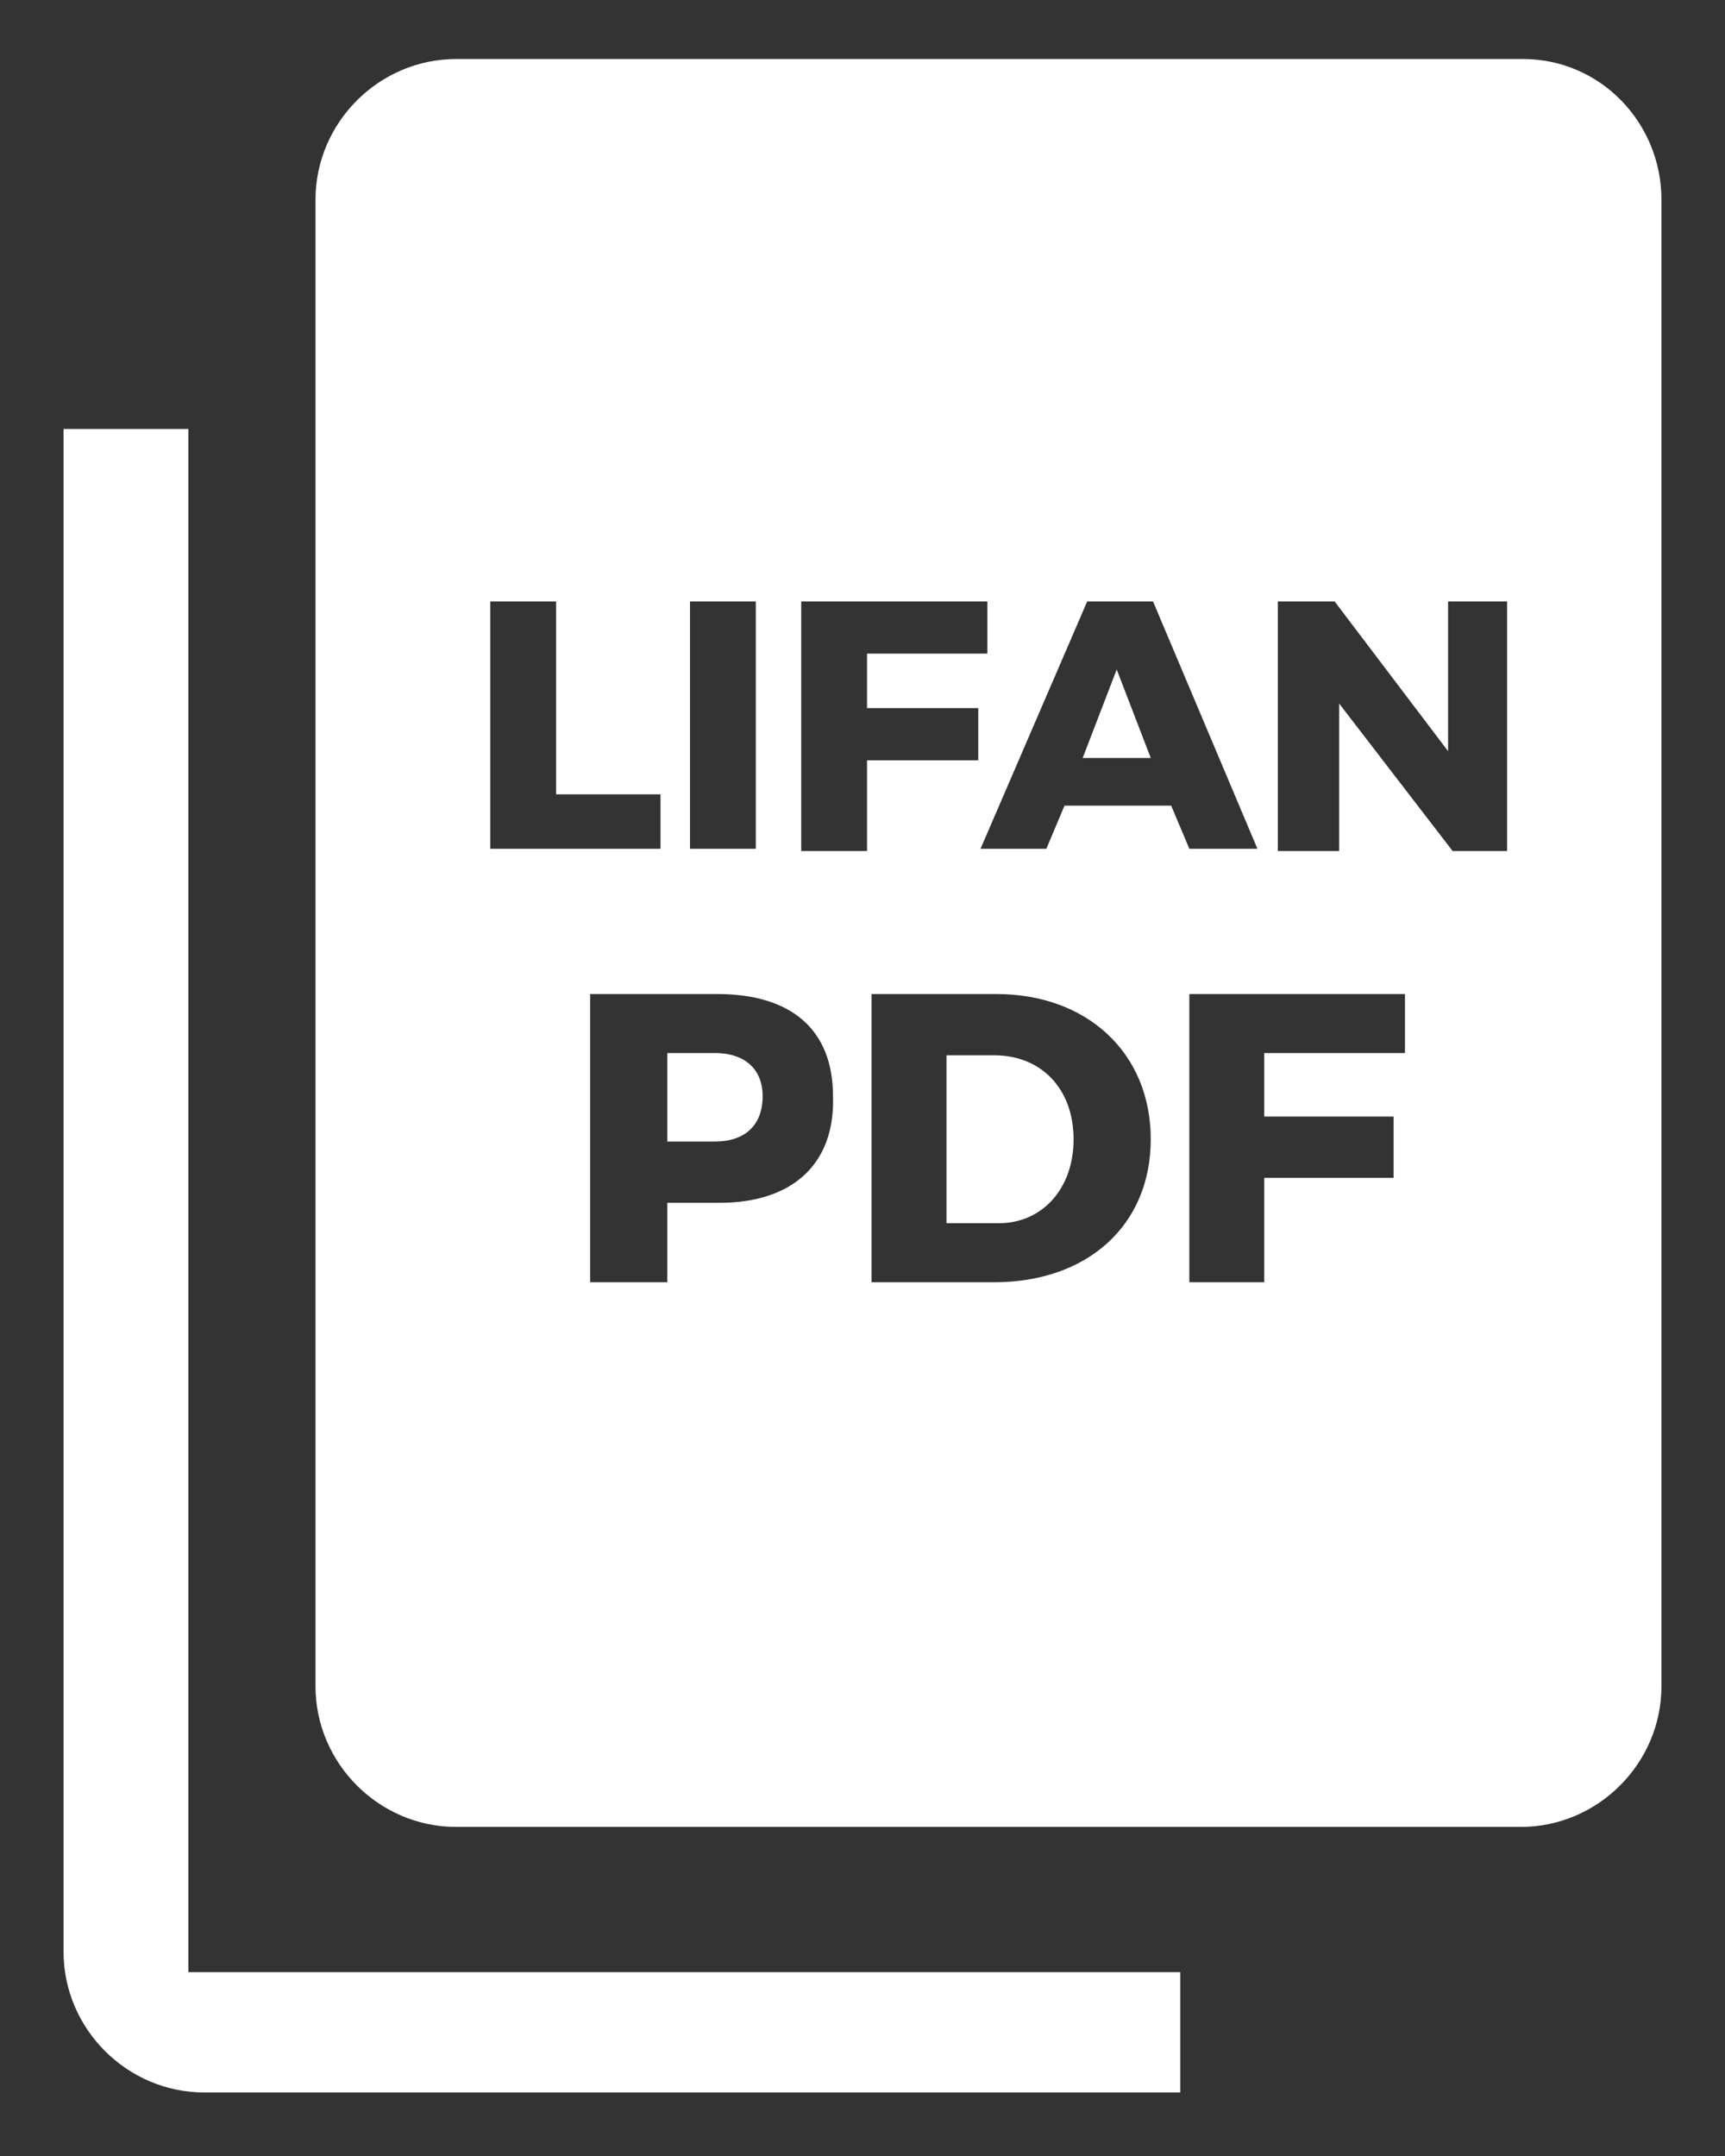
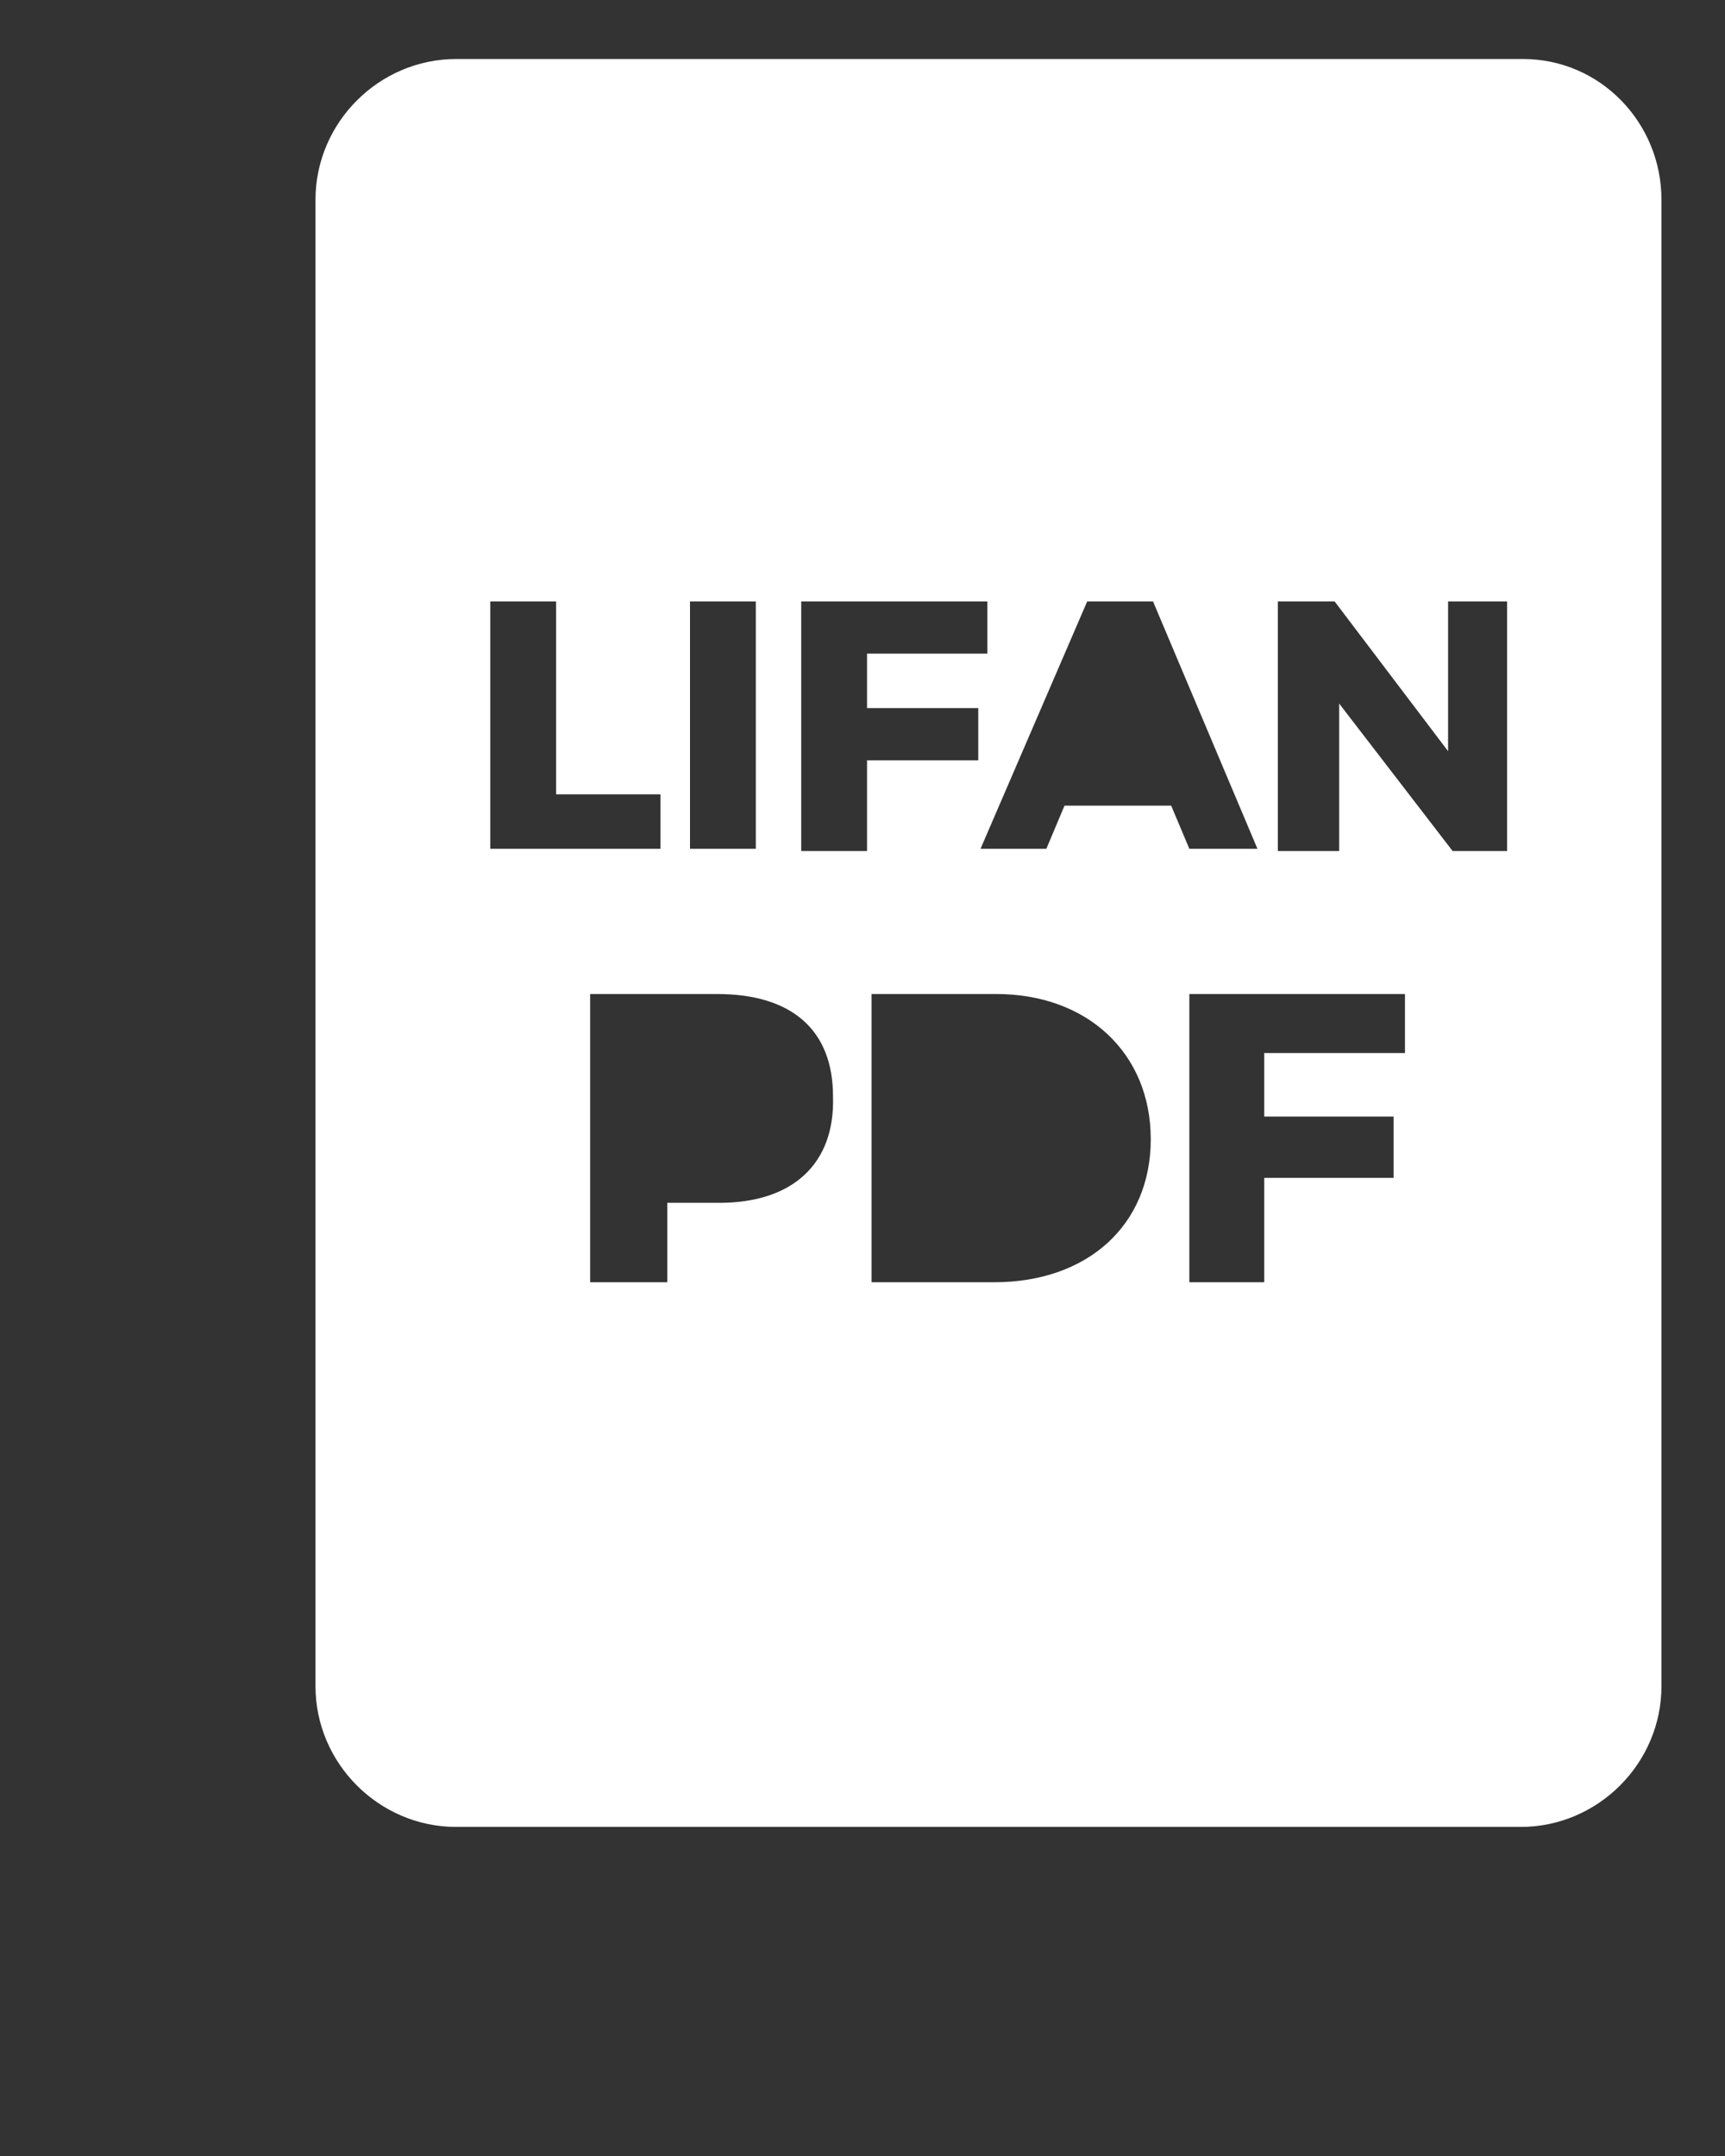
<svg xmlns="http://www.w3.org/2000/svg" version="1.1" id="レイヤー_1" x="0px" y="0px" viewBox="0 0 76 95" style="enable-background:new 0 0 76 95;" xml:space="preserve">
  <rect x="0" y="0" width="76" height="95" fill="#333333" stroke="none" />
  <style type="text/css">
	.st0{fill:#FFFFFF;}
</style>
  <g>
    <g>
-       <path class="st0" d="M8.3,18.9H2.8V86c0,3.4,2.8,6.2,6.2,6.2H52v-5.3H8.3V18.9z" />
-     </g>
+       </g>
    <g>
-       <polygon class="st0" points="47.7,33.4 50.7,33.4 49.2,29.5   " />
-     </g>
+       </g>
    <g>
-       <path class="st0" d="M43.8,46.5h-2.1v7.4H44c1.9,0,3.3-1.5,3.3-3.7C47.3,48,45.9,46.5,43.8,46.5z" />
-     </g>
+       </g>
    <g>
-       <path class="st0" d="M31.5,46.4h-2.1v3.9h2.1c1.3,0,2.1-0.7,2.1-2C33.6,47.1,32.8,46.4,31.5,46.4z" />
-     </g>
+       </g>
    <g>
      <path class="st0" d="M67.1,2.6H20.1c-3.4,0-6.2,2.8-6.2,6.2v65.5c0,3.4,2.8,6.2,6.2,6.2h46.9c3.4,0,6.2-2.8,6.2-6.2V8.8    C73.2,5.4,70.5,2.6,67.1,2.6z M30.4,26.5h2.9v10.9h-2.9V26.5z M21.6,26.5h2.9V35h4.6v2.4h-7.5V26.5z M31.7,53h-2.3v3.5H26V43.8    h5.6c3.3,0,5.1,1.6,5.1,4.5C36.8,51.3,34.9,53,31.7,53z M38.2,37.5h-2.9V26.5h8.2l0,2.3h-5.3v2.4h4.9v2.3h-4.9V37.5z M43.8,56.5    h-5.4V43.8h5.5c4,0,6.8,2.6,6.8,6.4C50.7,54,47.9,56.5,43.8,56.5z M51.6,35.5h-4.7l-0.8,1.9h-2.9l4.7-10.9h2.9l4.6,10.9h-3    L51.6,35.5z M61.9,46.4h-6.2v2.8h5.7v2.7h-5.7v4.6h-3.3V43.8h9.5L61.9,46.4z M66.5,37.5H64l-5-6.5v6.5h-2.7V26.5h2.5l5,6.6v-6.6    h2.6V37.5z" />
    </g>
  </g>
</svg>